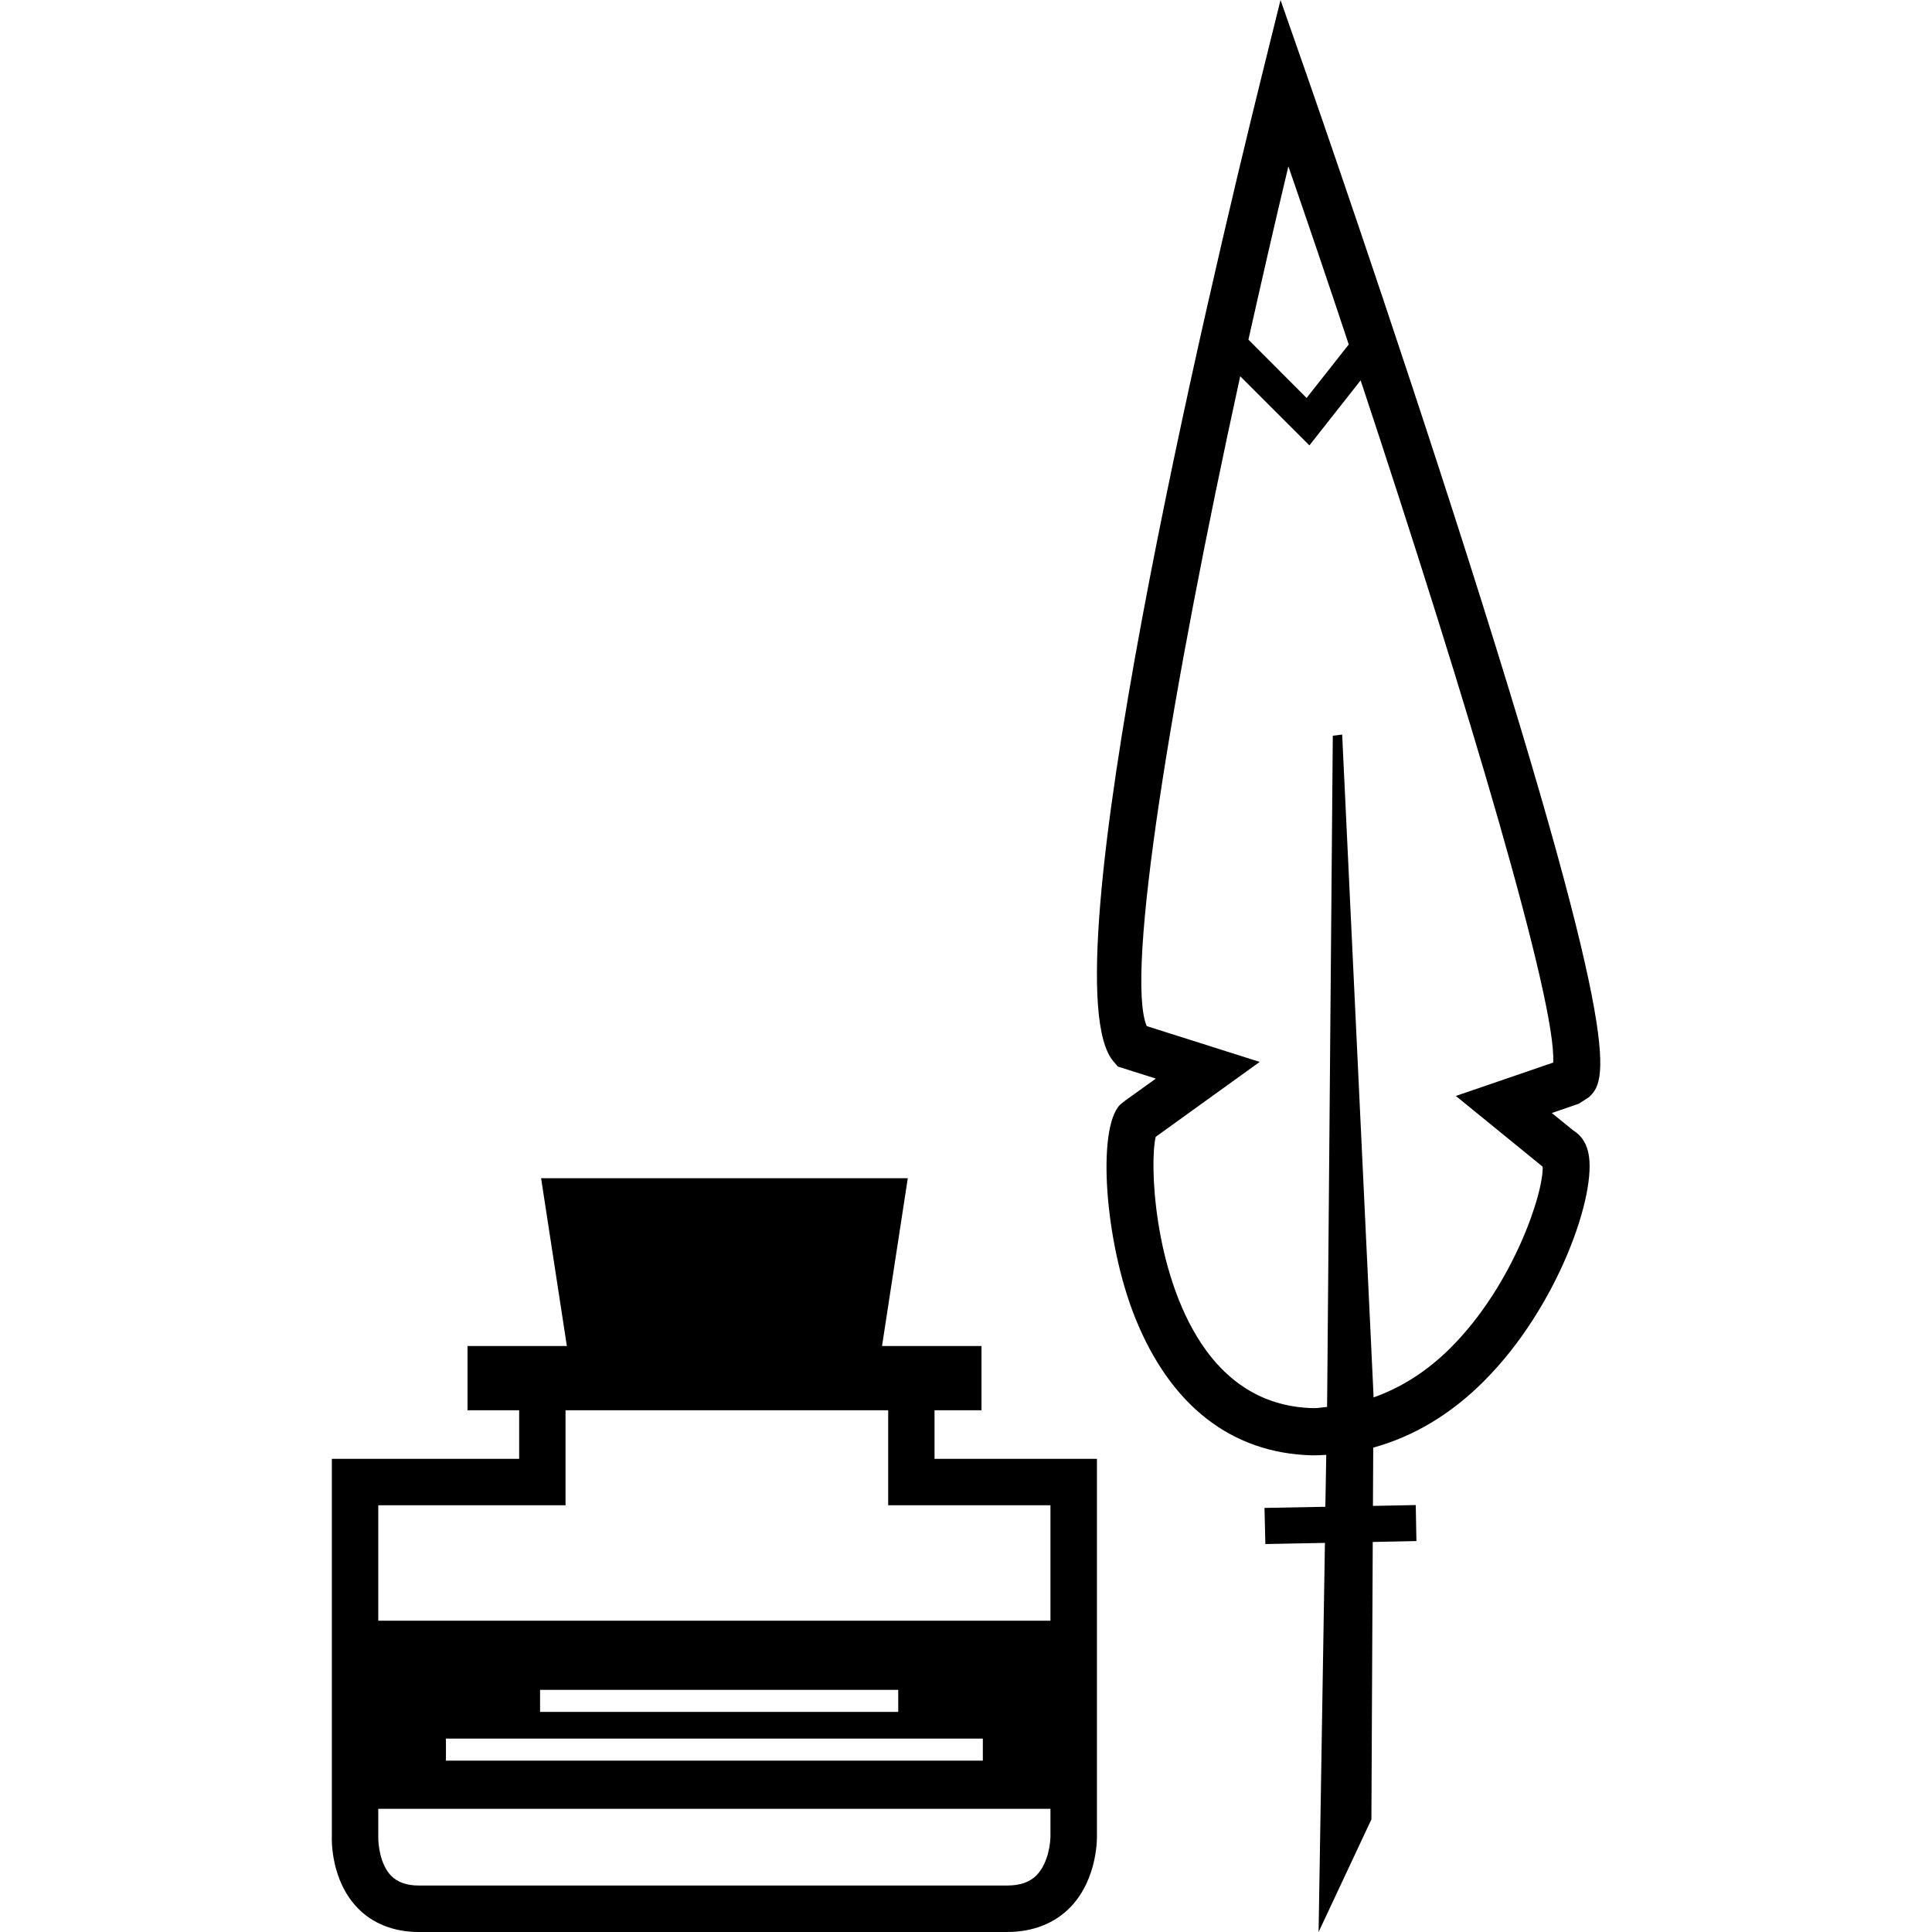
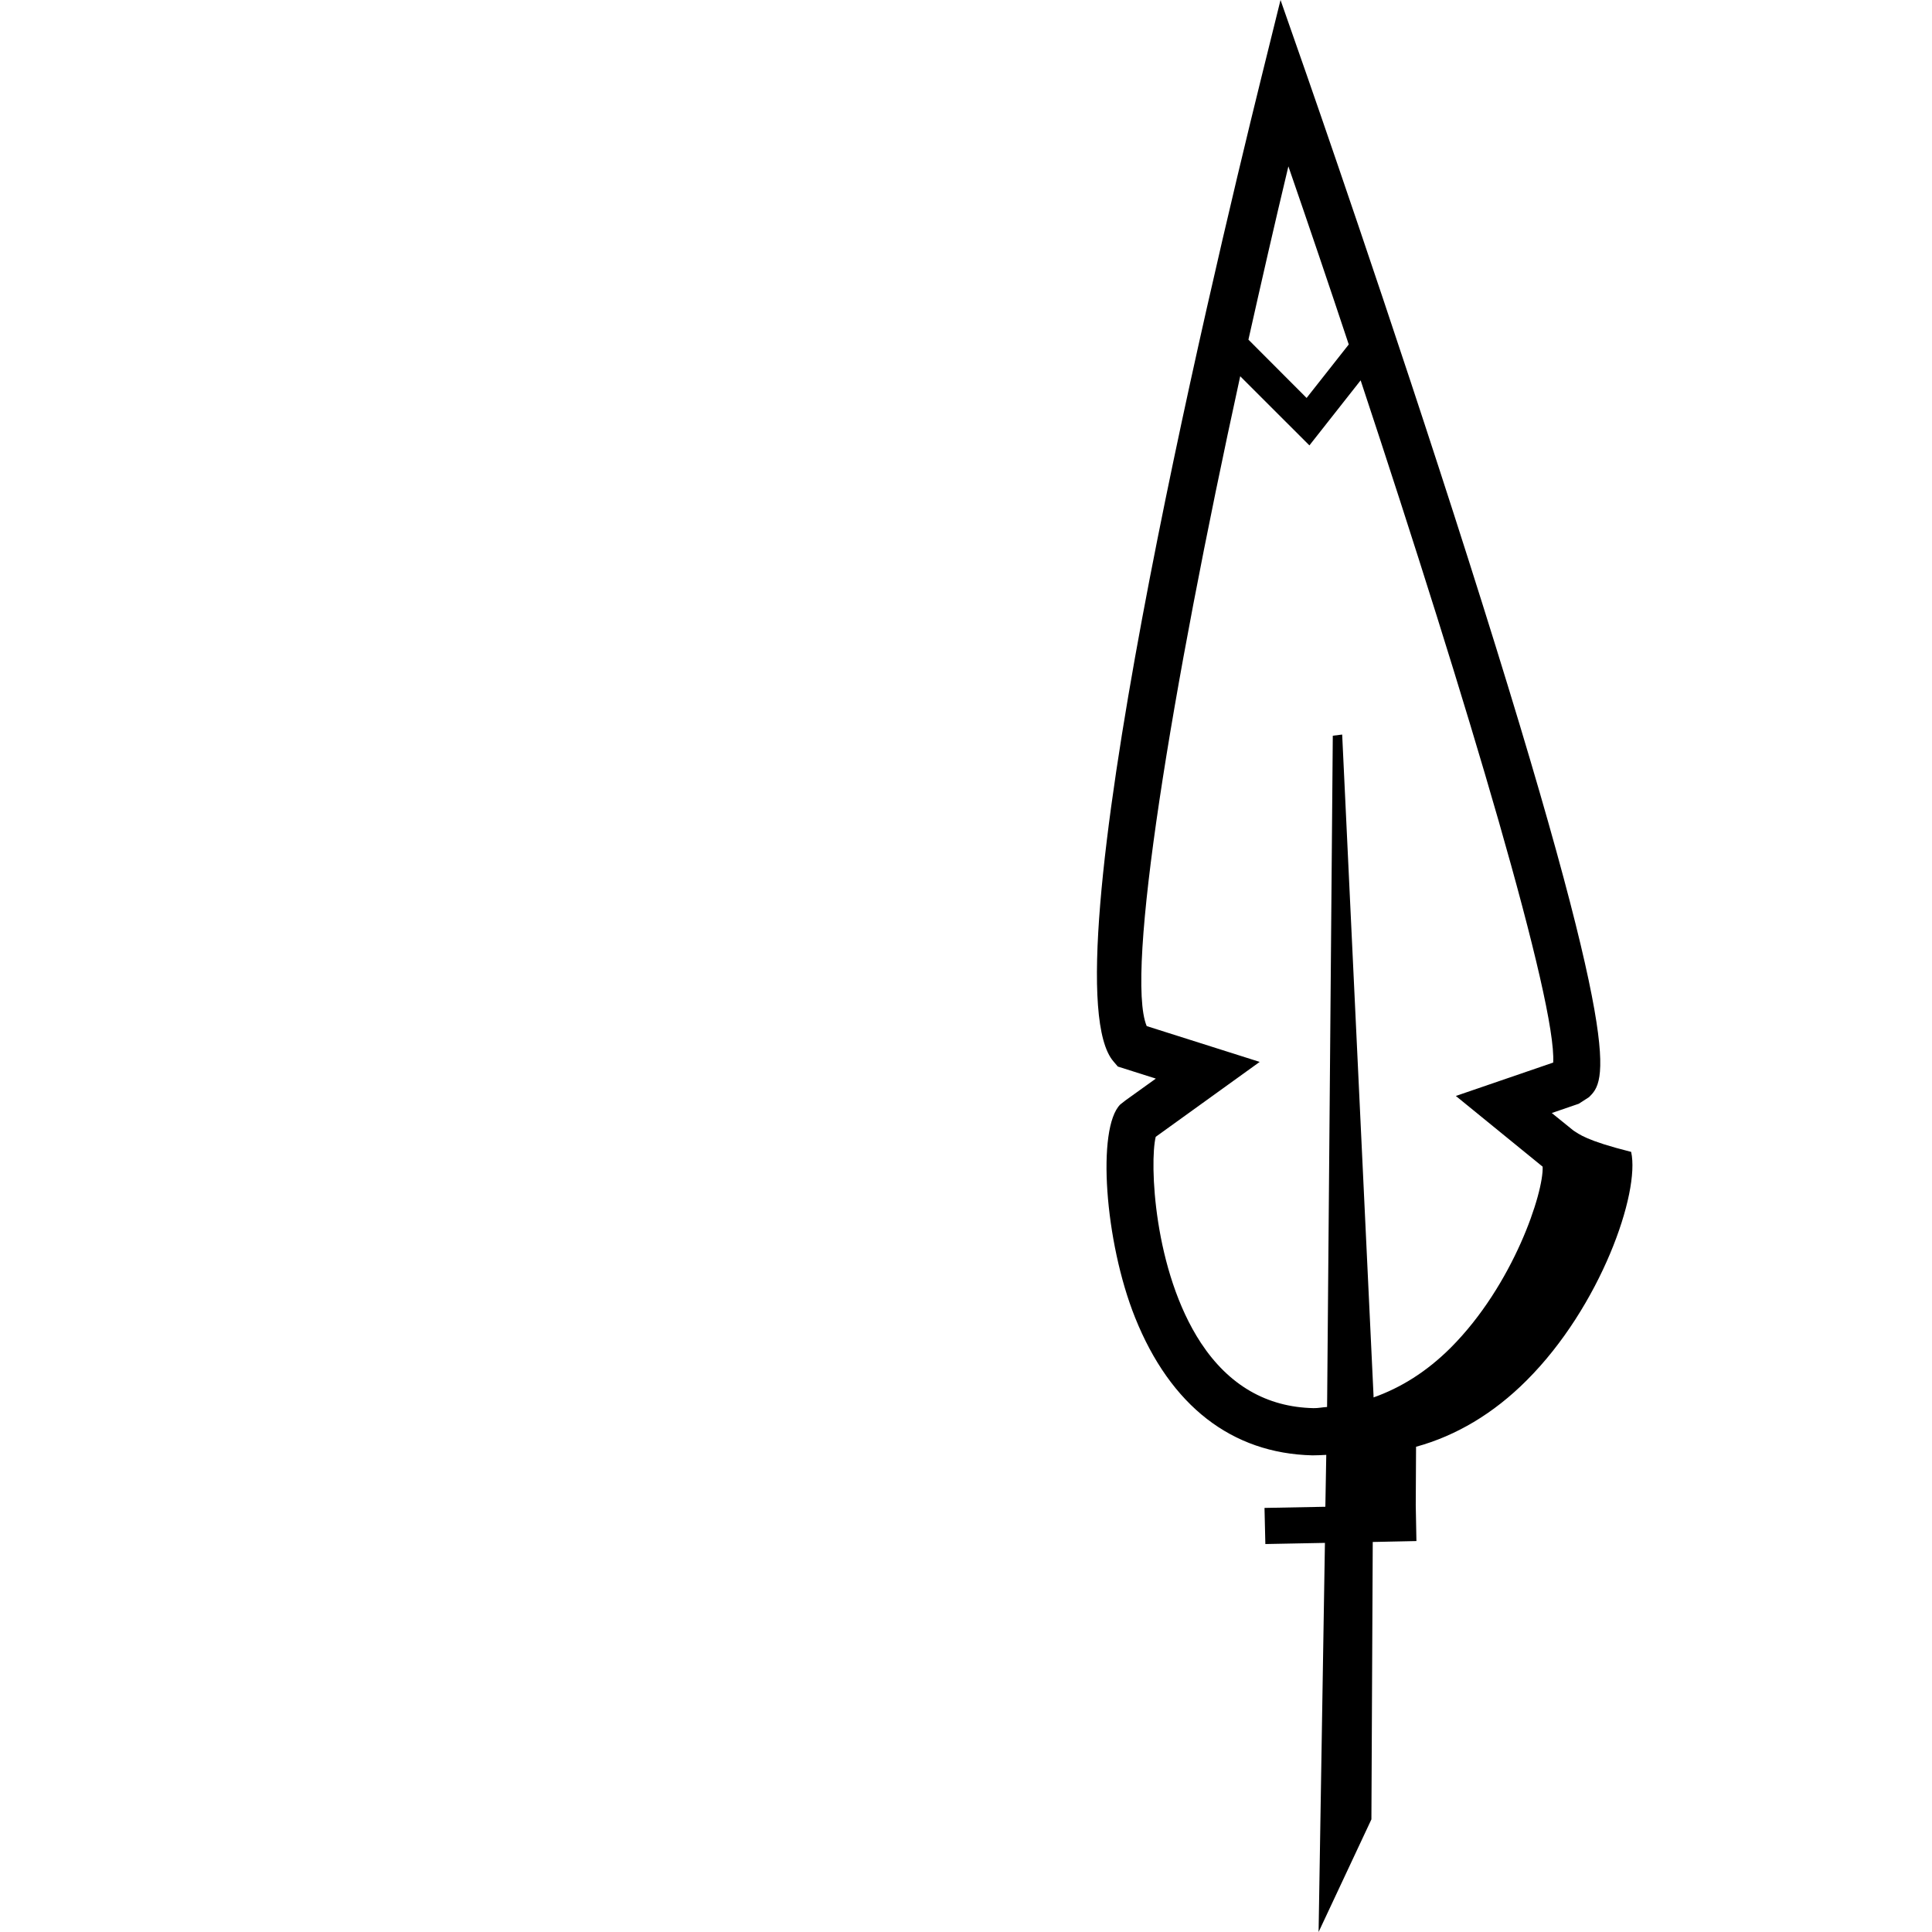
<svg xmlns="http://www.w3.org/2000/svg" width="1024" height="1024" version="1.1" id="Capa_1" x="0px" y="0px" viewBox="0 0 31.717 31.717" style="enable-background:new 0 0 31.717 31.717;" xml:space="preserve">
  <g>
    <g>
-       <path d="M25.832,18.561l-0.357-0.289l0.443-0.152l0.169-0.109c0.266-0.265,0.629-0.627-1.991-8.857 c-1.261-3.961-2.63-7.883-2.643-7.921L21.022,0l-0.313,1.265c-0.856,3.464-3.561,14.864-2.428,16.162l0.07,0.082l0.624,0.198 l-0.5,0.359l-0.084,0.066c-0.387,0.387-0.257,2.249,0.243,3.497c0.581,1.45,1.588,2.231,2.911,2.263 c0.076,0,0.152-0.004,0.228-0.008l-0.015,0.852l-0.999,0.019l0.014,0.593l0.978-0.019l-0.104,6.388l0.867-1.849l0.022-4.554 l0.717-0.015l-0.011-0.591l-0.703,0.014l0.005-0.957c0.653-0.179,1.271-0.543,1.817-1.091c1.213-1.211,1.864-3.082,1.714-3.75 C26.032,18.723,25.924,18.617,25.832,18.561z M21.151,2.731c0.336,0.973,0.669,1.954,0.991,2.924L21.45,6.533l-0.955-0.957 C20.706,4.636,20.923,3.682,21.151,2.731z M23.816,22.125c-0.396,0.395-0.819,0.657-1.267,0.816v-0.026l-0.515-10.856 l-0.154,0.019l-0.092,10.845l-0.002,0.175c-0.075,0.004-0.147,0.021-0.224,0.019c-0.768-0.017-1.389-0.377-1.846-1.069 c-0.78-1.186-0.845-2.967-0.743-3.385l1.707-1.23l-1.855-0.588c-0.356-0.843,0.399-5.472,1.535-10.668l1.136,1.135l0.841-1.068 c1.773,5.351,3.219,10.22,3.161,11.2l-1.598,0.548l1.425,1.161C25.344,19.573,24.849,21.09,23.816,22.125z" />
-       <path d="M18.007,23.949h-2.665v-0.797h0.771v-1.055h-1.633l0.423-2.755H8.883l0.423,2.755H7.675v1.055h0.848v0.797H5.448v6.188 c-0.004,0.073-0.016,0.73,0.421,1.184c0.25,0.26,0.599,0.396,1.008,0.396h9.656c0.423,0,0.782-0.142,1.04-0.408 c0.449-0.467,0.438-1.142,0.435-1.201V23.949z M6.21,24.711h3.074v-1.559h5.297v1.559h2.664v1.896H6.21V24.711z M16.135,28.542 v0.362H7.321v-0.362H16.135z M8.866,28.104v-0.362h5.88v0.362H8.866z M17.245,30.118c0.004,0.118-0.032,0.465-0.225,0.664 c-0.112,0.116-0.272,0.172-0.487,0.172H6.877c-0.202,0-0.351-0.054-0.456-0.16c-0.182-0.187-0.214-0.519-0.211-0.644v-0.455 h11.035V30.118z" />
+       <path d="M25.832,18.561l-0.357-0.289l0.443-0.152l0.169-0.109c0.266-0.265,0.629-0.627-1.991-8.857 c-1.261-3.961-2.63-7.883-2.643-7.921L21.022,0l-0.313,1.265c-0.856,3.464-3.561,14.864-2.428,16.162l0.07,0.082l0.624,0.198 l-0.5,0.359l-0.084,0.066c-0.387,0.387-0.257,2.249,0.243,3.497c0.581,1.45,1.588,2.231,2.911,2.263 c0.076,0,0.152-0.004,0.228-0.008l-0.015,0.852l-0.999,0.019l0.014,0.593l0.978-0.019l-0.104,6.388l0.867-1.849l0.022-4.554 l0.717-0.015l-0.011-0.591l0.005-0.957c0.653-0.179,1.271-0.543,1.817-1.091c1.213-1.211,1.864-3.082,1.714-3.75 C26.032,18.723,25.924,18.617,25.832,18.561z M21.151,2.731c0.336,0.973,0.669,1.954,0.991,2.924L21.45,6.533l-0.955-0.957 C20.706,4.636,20.923,3.682,21.151,2.731z M23.816,22.125c-0.396,0.395-0.819,0.657-1.267,0.816v-0.026l-0.515-10.856 l-0.154,0.019l-0.092,10.845l-0.002,0.175c-0.075,0.004-0.147,0.021-0.224,0.019c-0.768-0.017-1.389-0.377-1.846-1.069 c-0.78-1.186-0.845-2.967-0.743-3.385l1.707-1.23l-1.855-0.588c-0.356-0.843,0.399-5.472,1.535-10.668l1.136,1.135l0.841-1.068 c1.773,5.351,3.219,10.22,3.161,11.2l-1.598,0.548l1.425,1.161C25.344,19.573,24.849,21.09,23.816,22.125z" />
    </g>
  </g>
</svg>